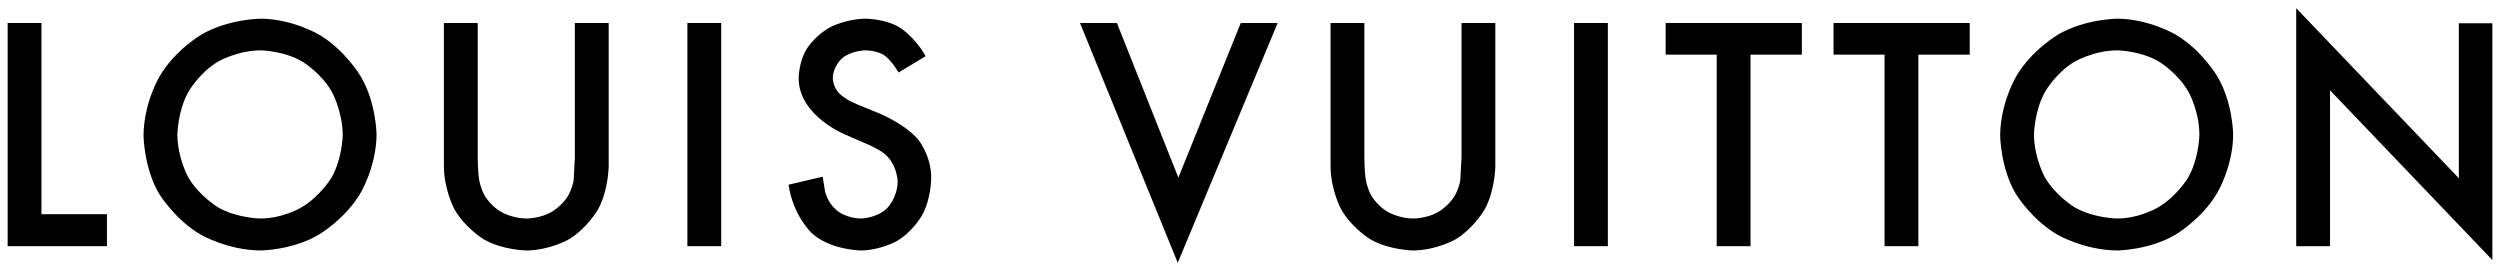
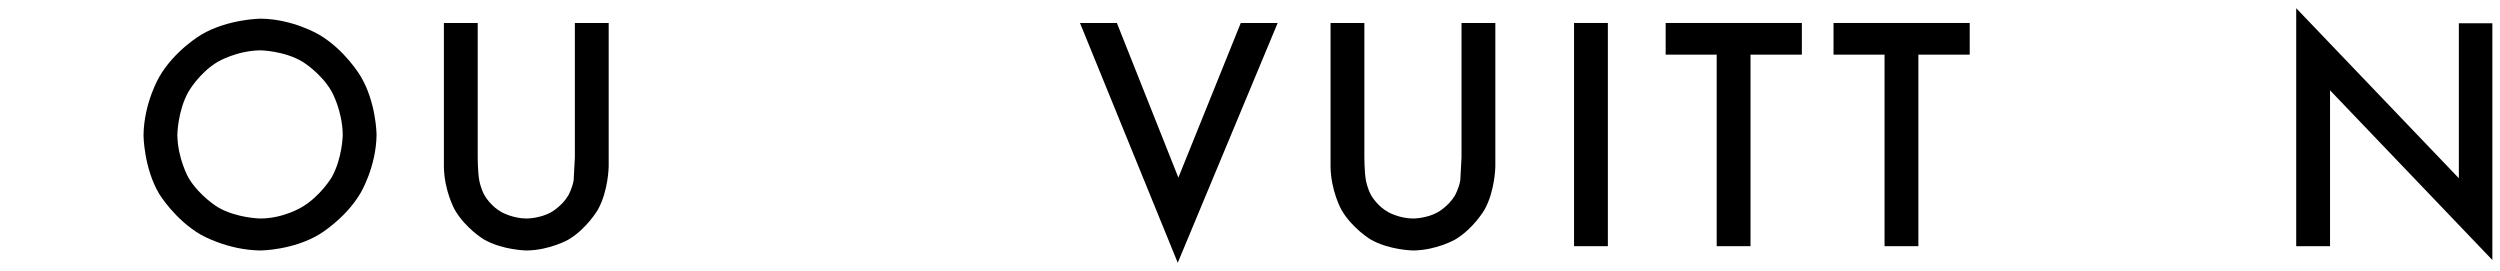
<svg xmlns="http://www.w3.org/2000/svg" width="1024" height="111" viewBox="-31.05 -31.05 10164.6 1097.1" id="svg6822">
  <defs id="defs6824" />
  <path d="M 10102.5,61.25 L 10102.5,1023.75 L 9442.5,333.75 L 9442.5,967.5 L 9305,967.5 L 9305,0 L 9966.25,691.25 L 9966.25,61.25 L 10102.5,61.25" id="path6785" style="fill:#000000;fill-opacity:1;stroke:none;stroke-width:1.25;stroke-linecap:round;stroke-linejoin:round;stroke-miterlimit:4;stroke-opacity:1" />
-   <path d="M 8577.5,42.495 C 8577.5,42.495 8443.75,43.745 8336.25,107.495 C 8336.25,107.495 8228.75,169.995 8166.25,277.495 C 8166.25,277.495 8102.5,383.745 8101.25,517.495 C 8101.25,517.495 8102.5,649.995 8165,754.995 C 8165,754.995 8228.75,859.995 8335,921.245 C 8335,921.245 8442.5,983.745 8577.5,984.995 C 8577.5,984.995 8708.75,983.745 8815,919.995 C 8815,919.995 8921.25,857.495 8983.75,751.245 C 8983.75,751.245 9047.5,644.995 9048.75,513.745 C 9048.75,513.745 9047.5,382.495 8983.75,276.245 C 8983.75,276.245 8921.25,169.995 8815,107.495 C 8815,107.495 8708.75,43.745 8577.5,42.495 z M 8576.25,171.245 C 8576.25,171.245 8672.5,172.495 8747.5,217.495 C 8747.5,217.495 8822.5,262.495 8866.25,338.745 C 8866.25,338.745 8911.25,416.245 8911.25,514.995 C 8911.25,514.995 8910,609.995 8866.25,687.495 C 8866.25,687.495 8821.25,763.745 8745,808.745 C 8745,808.745 8670,854.995 8576.25,854.995 C 8576.25,854.995 8481.25,853.745 8405,809.995 C 8405,809.995 8328.75,764.995 8283.75,688.745 C 8283.75,688.745 8240,611.245 8238.75,514.995 C 8238.75,514.995 8240,417.495 8283.75,339.995 C 8283.75,339.995 8327.5,262.495 8403.75,217.495 C 8403.75,217.495 8480,172.495 8576.25,171.245 z" id="path6787" style="fill:#000000;fill-opacity:1;stroke:none;stroke-width:1.25;stroke-linecap:round;stroke-linejoin:round;stroke-miterlimit:4;stroke-opacity:1" />
  <path d="M 7768.75,188.75 L 7768.75,967.5 L 7631.25,967.5 L 7631.25,188.75 L 7423.75,188.75 L 7423.75,60 L 7977.5,60 L 7977.5,188.75 L 7768.75,188.75" id="path6791" style="fill:#000000;fill-opacity:1;stroke:none;stroke-width:1.25;stroke-linecap:round;stroke-linejoin:round;stroke-miterlimit:4;stroke-opacity:1" />
  <path d="M 7295,188.75 L 7086.25,188.75 L 7086.25,967.5 L 6948.75,967.5 L 6948.75,188.75 L 6741.25,188.75 L 6741.25,60 L 7295,60 L 7295,188.75" id="path6793" style="fill:#000000;fill-opacity:1;stroke:none;stroke-width:1.25;stroke-linecap:round;stroke-linejoin:round;stroke-miterlimit:4;stroke-opacity:1" />
  <path d="M 6506.25,60 L 6506.25,967.5 L 6368.75,967.5 L 6368.75,60 L 6506.25,60" id="path6795" style="fill:#000000;fill-opacity:1;stroke:none;stroke-width:1.25;stroke-linecap:round;stroke-linejoin:round;stroke-miterlimit:4;stroke-opacity:1" />
  <path d="M 6048.75,60 L 6048.75,643.75 C 6048.75,643.75 6047.5,742.5 6005,818.75 C 6005,818.75 5961.25,895 5886.25,940 C 5886.25,940 5811.25,983.75 5715,985 C 5715,985 5617.5,983.75 5541.25,940 C 5541.25,940 5466.25,895 5422.5,818.75 C 5422.5,818.75 5380,742.5 5378.75,643.75 L 5378.75,60 L 5516.25,60 L 5516.25,606.25 C 5516.25,606.25 5516.25,665 5522.5,700 C 5522.5,700 5528.75,735 5545,762.5 C 5545,762.5 5570,806.25 5615,830 C 5615,830 5660,855 5715,855 C 5715,855 5768.75,855 5813.75,830 C 5813.75,830 5857.5,806.25 5883.75,762.5 C 5883.75,762.5 5900,735 5906.25,700 L 5911.25,606.25 L 5911.25,60 L 6048.75,60" id="path6797" style="fill:#000000;fill-opacity:1;stroke:none;stroke-width:1.25;stroke-linecap:round;stroke-linejoin:round;stroke-miterlimit:4;stroke-opacity:1" />
  <path d="M 4360,60 L 4510,60 L 4760,688.75 L 5013.75,60 L 5163.75,60 L 4757.5,1035 L 4360,60" id="path6799" style="fill:#000000;fill-opacity:1;stroke:none;stroke-width:1.25;stroke-linecap:round;stroke-linejoin:round;stroke-miterlimit:4;stroke-opacity:1" />
-   <path d="M 3562.5,190 C 3562.5,190 3532.5,171.25 3486.25,171.25 C 3486.25,171.25 3428.75,172.5 3392.5,203.75 C 3392.5,203.75 3356.25,235 3355,283.75 C 3355,283.75 3353.75,330 3397.5,360 L 3420,375 L 3455,391.25 L 3543.75,427.5 C 3543.75,427.5 3652.5,472.5 3703.75,536.25 C 3703.75,536.25 3756.25,601.25 3755,691.25 C 3755,691.25 3755,776.25 3717.5,842.5 C 3717.5,842.5 3681.25,907.5 3616.25,946.25 C 3616.25,946.25 3551.25,983.75 3468.75,985 C 3468.75,985 3346.25,983.75 3270,915 C 3270,915 3193.75,845 3175,717.5 L 3313.75,685 L 3323.75,746.25 C 3323.75,746.25 3330,768.75 3340,785 C 3340,785 3357.5,817.5 3392.5,836.25 C 3392.5,836.25 3427.5,855 3470,855 C 3470,855 3535,853.75 3576.25,812.5 C 3576.25,812.5 3617.5,771.25 3618.75,705 C 3618.75,705 3617.5,627.5 3556.25,585 C 3556.25,585 3523.75,563.75 3488.75,550 L 3402.5,512.5 C 3402.5,512.5 3215,435 3216.25,283.75 C 3216.25,283.75 3216.25,213.75 3252.5,160 C 3252.5,160 3287.5,106.25 3348.75,75 C 3348.75,75 3410,43.75 3487.5,42.5 C 3487.5,42.5 3568.75,42.5 3627.5,78.75 C 3627.5,78.75 3687.5,115 3732.5,195 L 3622.5,261.25 C 3622.5,261.25 3592.5,210 3562.5,190" id="path6801" style="fill:#000000;fill-opacity:1;stroke:none;stroke-width:1.25;stroke-linecap:round;stroke-linejoin:round;stroke-miterlimit:4;stroke-opacity:1" />
-   <path d="M 2901.25,60 L 2901.25,967.5 L 2763.75,967.5 L 2763.75,60 L 2901.25,60" id="path6803" style="fill:#000000;fill-opacity:1;stroke:none;stroke-width:1.25;stroke-linecap:round;stroke-linejoin:round;stroke-miterlimit:4;stroke-opacity:1" />
  <path d="M 2306.25,60 L 2443.75,60 L 2443.75,643.75 C 2443.75,643.75 2442.5,742.5 2400,818.75 C 2400,818.75 2356.25,895 2281.25,940 C 2281.25,940 2206.25,983.75 2110,985 C 2110,985 2012.5,983.75 1936.25,940 C 1936.25,940 1861.25,895 1817.5,818.75 C 1817.5,818.75 1775,742.5 1773.75,643.75 L 1773.75,60 L 1911.25,60 L 1911.25,606.25 C 1911.25,606.25 1911.25,665 1917.5,700 C 1917.5,700 1923.75,735 1940,762.5 C 1940,762.5 1965,806.25 2010,830 C 2010,830 2055,855 2110,855 C 2110,855 2163.75,855 2208.75,830 C 2208.75,830 2252.5,806.25 2278.75,762.5 C 2278.75,762.5 2295,735 2301.25,700 L 2306.25,606.25 L 2306.25,60" id="path6805" style="fill:#000000;fill-opacity:1;stroke:none;stroke-width:1.25;stroke-linecap:round;stroke-linejoin:round;stroke-miterlimit:4;stroke-opacity:1" />
  <path d="M 1028.75,42.495 C 1028.75,42.495 895,43.745 787.5,107.495 C 787.5,107.495 680,169.995 617.5,277.495 C 617.5,277.495 553.75,383.745 552.5,517.495 C 552.5,517.495 553.75,649.995 616.25,754.995 C 616.25,754.995 680,859.995 786.25,921.245 C 786.25,921.245 893.75,983.745 1028.75,984.995 C 1028.75,984.995 1160,983.745 1266.25,919.995 C 1266.25,919.995 1372.5,857.495 1435,751.245 C 1435,751.245 1498.75,644.995 1500,513.745 C 1500,513.745 1498.75,382.495 1435,276.245 C 1435,276.245 1372.5,169.995 1266.25,107.495 C 1266.25,107.495 1160,43.745 1028.75,42.495 z M 1027.5,171.245 C 1027.5,171.245 1123.75,172.495 1198.75,217.495 C 1198.75,217.495 1273.75,262.495 1317.5,338.745 C 1317.5,338.745 1361.25,416.245 1362.5,514.995 C 1362.5,514.995 1361.25,609.995 1317.5,687.495 C 1317.5,687.495 1272.5,763.745 1196.25,808.745 C 1196.25,808.745 1121.25,854.995 1027.5,854.995 C 1027.5,854.995 932.5,853.745 856.25,809.995 C 856.25,809.995 780,764.995 735,688.745 C 735,688.745 691.25,611.245 690,514.995 C 690,514.995 691.25,417.495 735,339.995 C 735,339.995 778.75,262.495 855,217.495 C 855,217.495 931.25,172.495 1027.5,171.245 z" id="path6807" style="fill:#000000;fill-opacity:1;stroke:none;stroke-width:1.25;stroke-linecap:round;stroke-linejoin:round;stroke-miterlimit:4;stroke-opacity:1" />
-   <path d="M 137.5,60 L 137.5,837.5 L 403.75,837.5 L 403.75,967.5 L 0,967.5 L 0,60 L 137.5,60" id="path6811" style="fill:#000000;fill-opacity:1;stroke:none;stroke-width:1.25;stroke-linecap:round;stroke-linejoin:round;stroke-miterlimit:4;stroke-opacity:1" />
</svg>